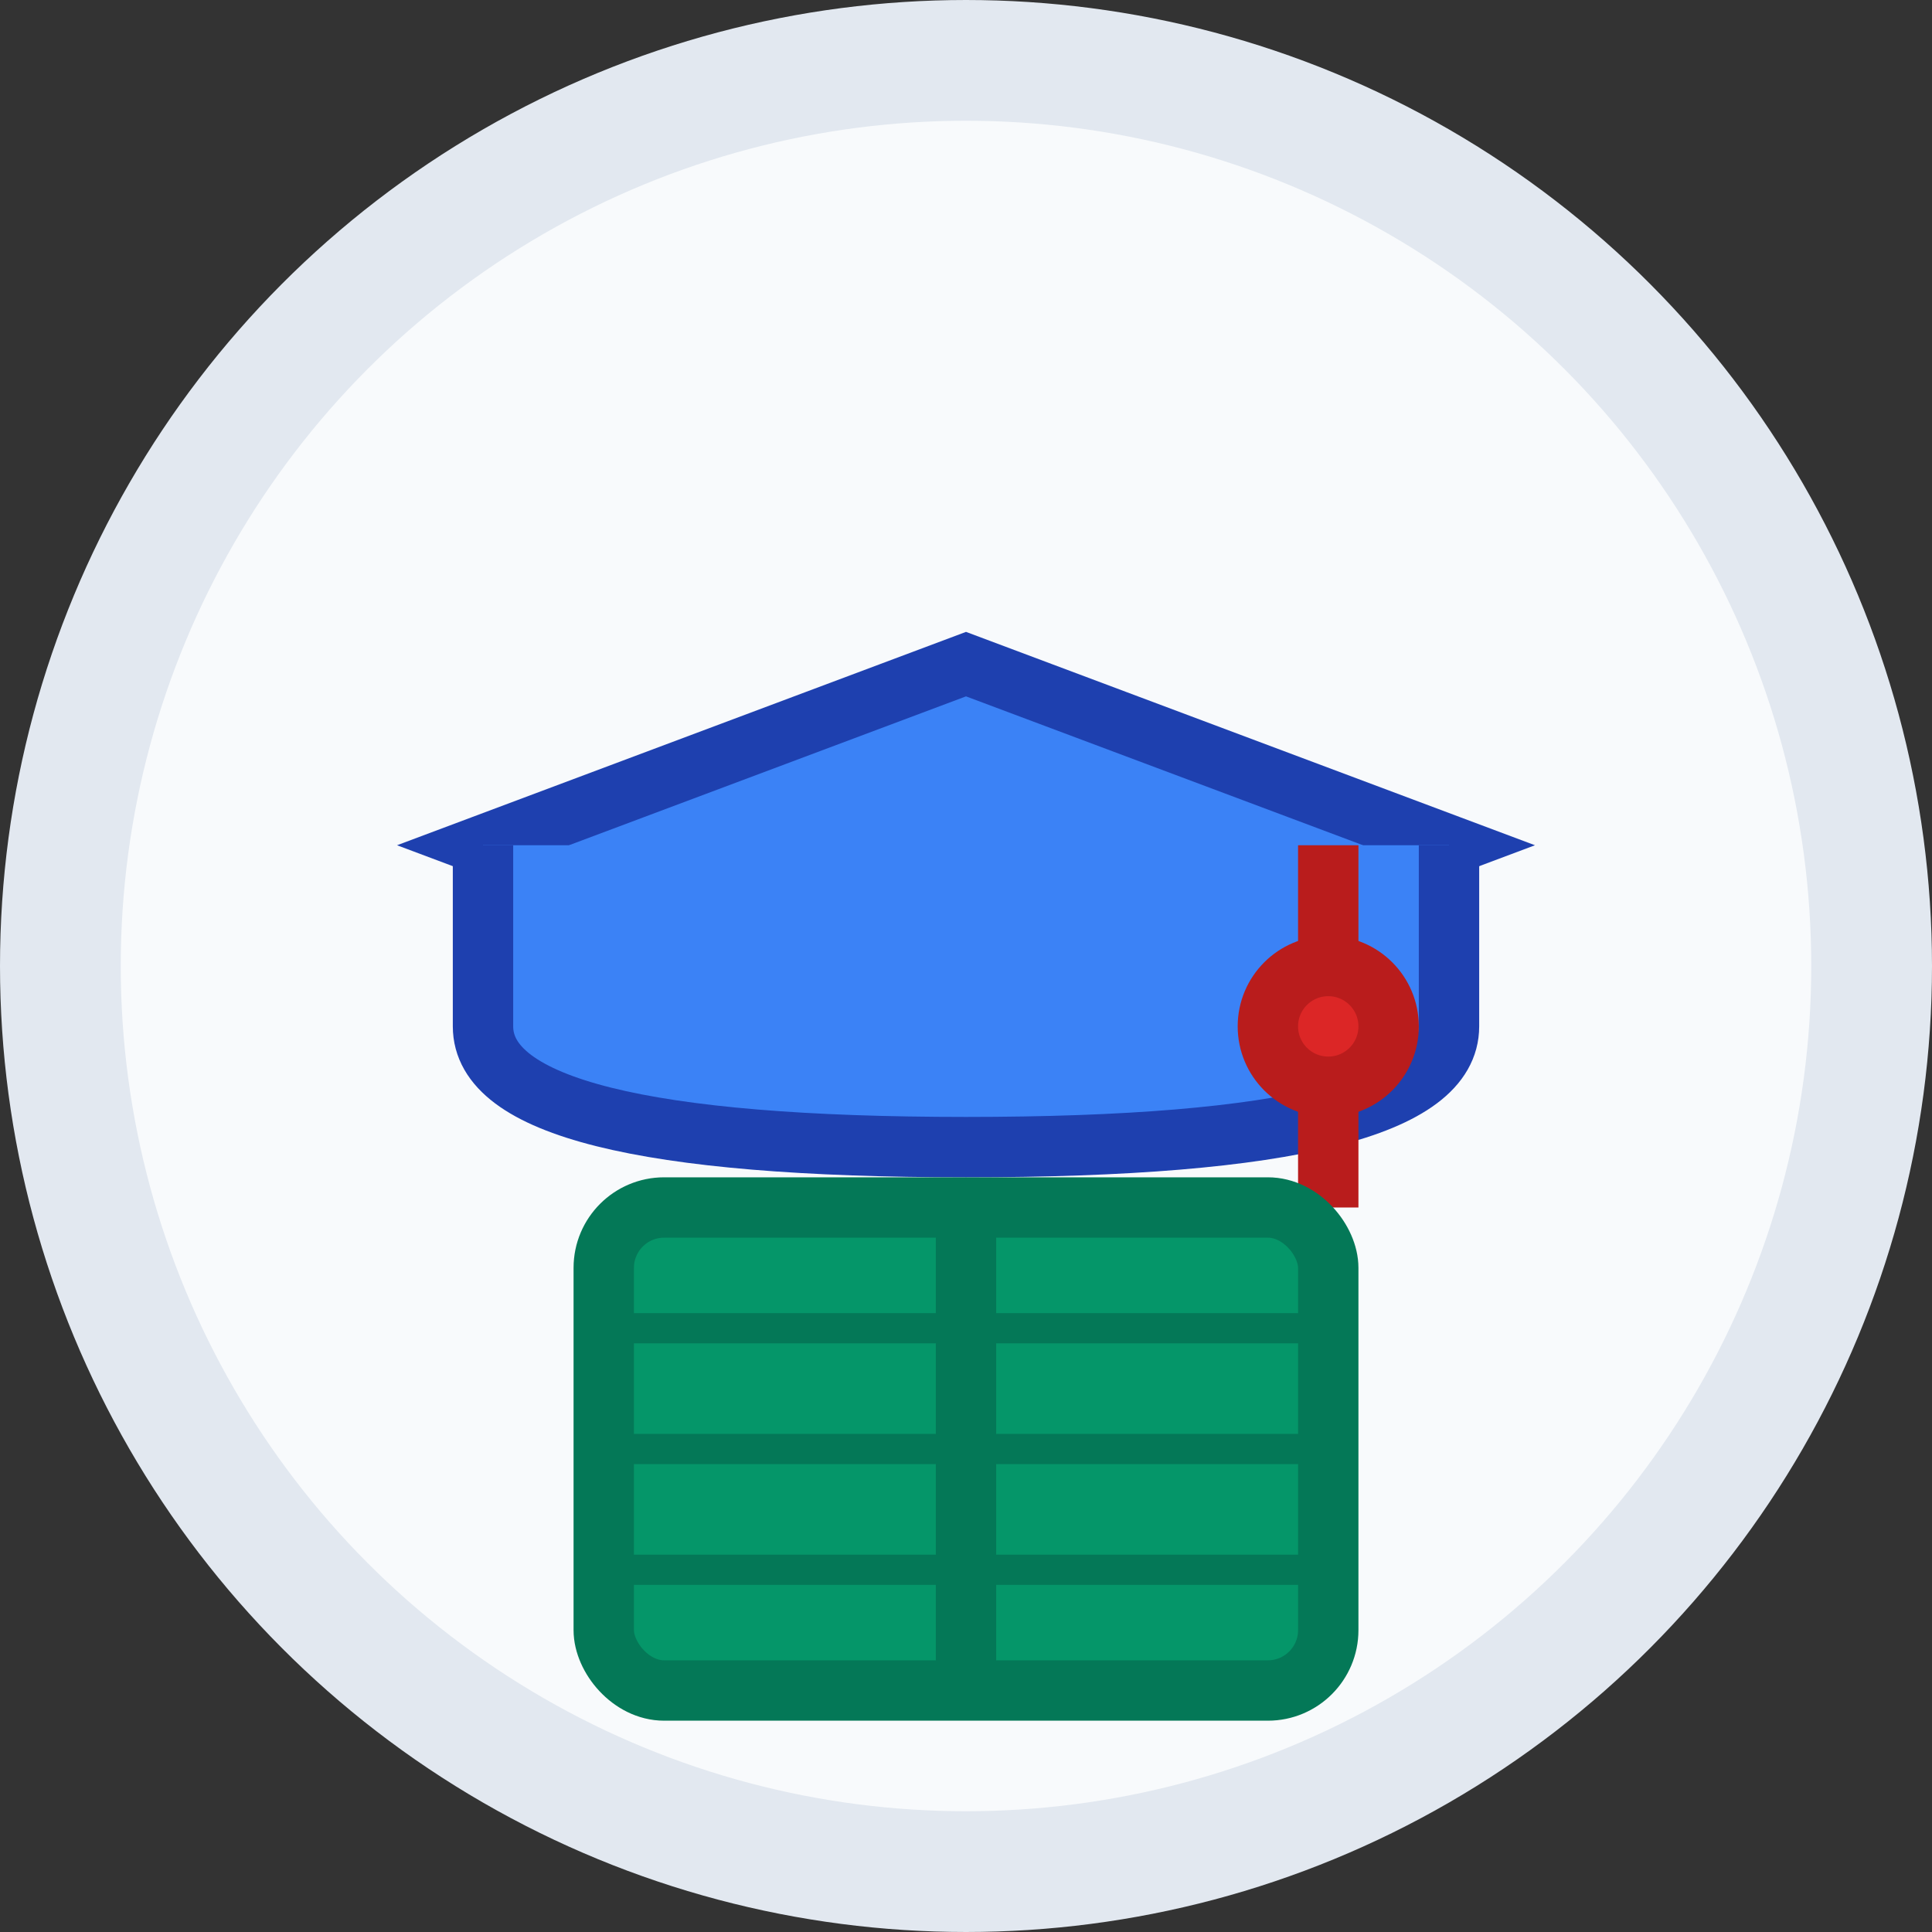
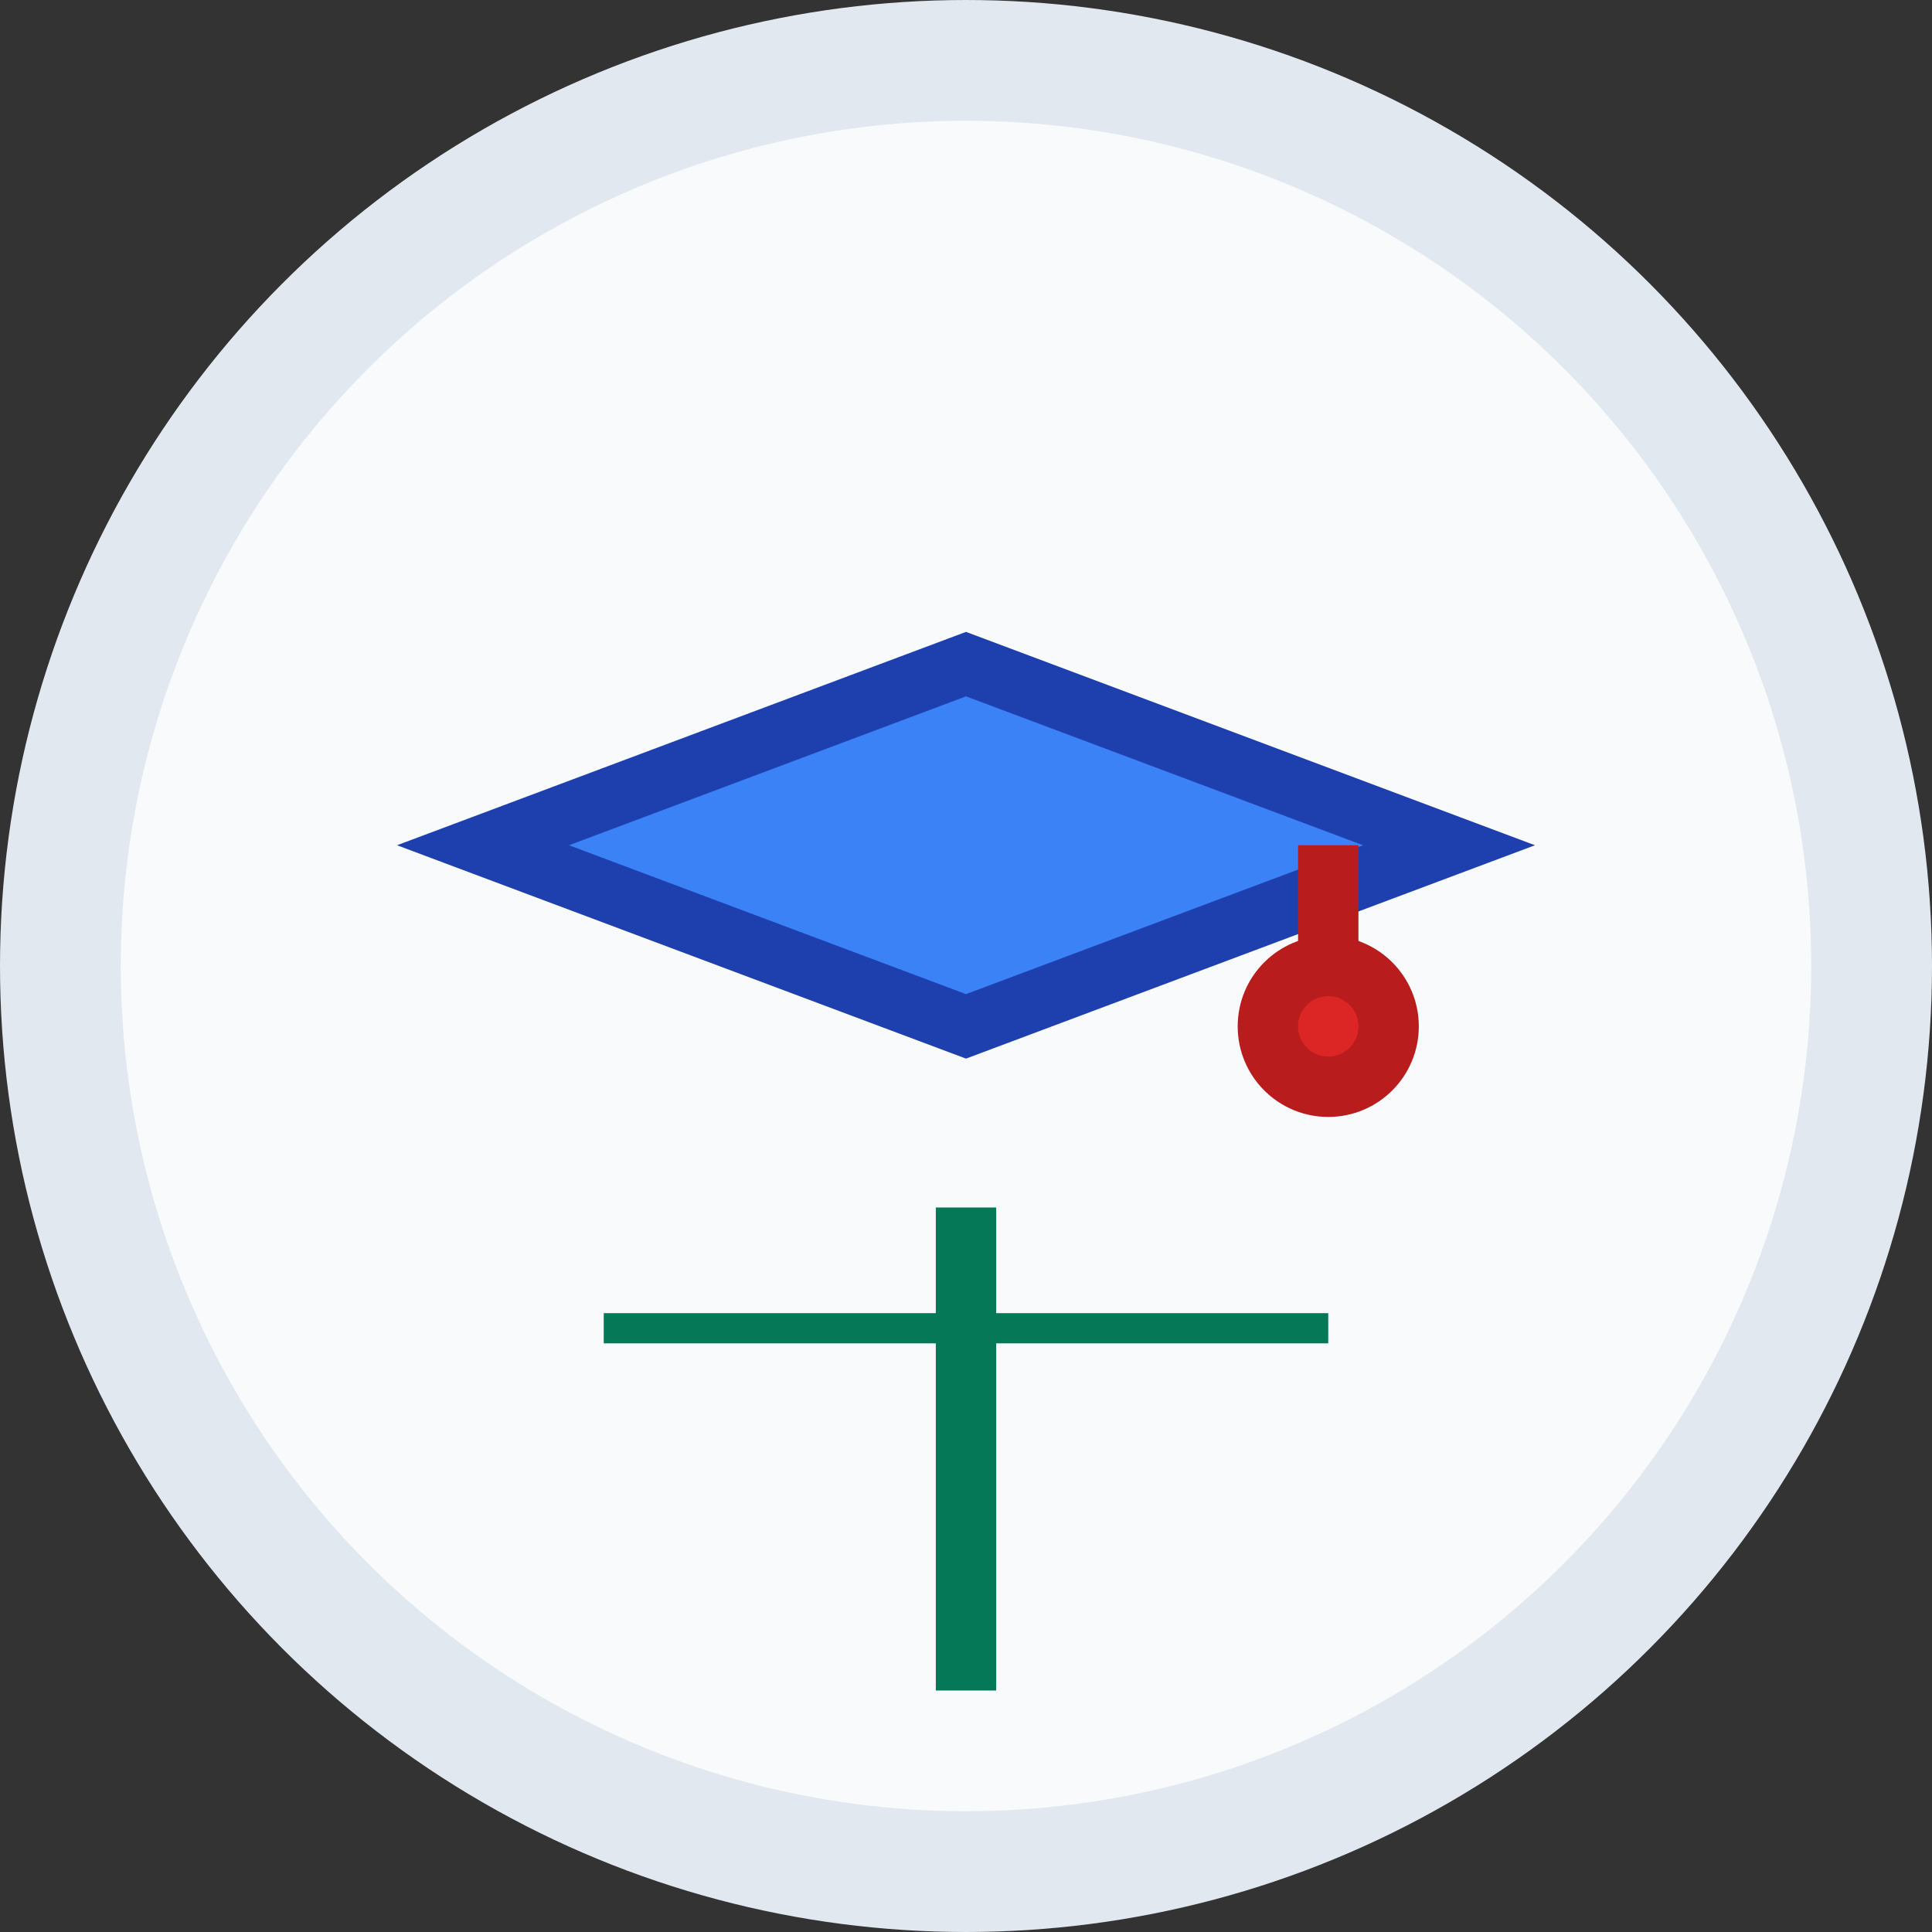
<svg xmlns="http://www.w3.org/2000/svg" width="32" height="32" viewBox="0 0 32 32">
  <rect x="0" y="0" width="32" height="32" fill="#333333" stroke="none" />
  <defs>
    <style>
      .graduation-cap { fill: #3b82f6; stroke: #1e40af; stroke-width: 1; }
      .tassel { fill: #dc2626; stroke: #b91c1c; stroke-width: 1; }
      .book { fill: #059669; stroke: #047857; stroke-width: 1; }
    </style>
  </defs>
  <circle cx="16" cy="16" r="15" fill="#f8fafc" stroke="#e2e8f0" stroke-width="2" />
  <polygon class="graduation-cap" points="8,14 16,11 24,14 16,17" />
-   <path class="graduation-cap" d="M8,14 L8,17 Q8,19 16,19 Q24,19 24,17 L24,14" fill="none" stroke="#1e40af" stroke-width="1" />
  <line class="tassel" x1="22" y1="14" x2="22" y2="16" />
  <circle class="tassel" cx="22" cy="17" r="1" />
-   <line class="tassel" x1="22" y1="18" x2="22" y2="20" />
-   <rect class="book" x="10" y="20" width="12" height="8" rx="1" />
  <line x1="16" y1="20" x2="16" y2="28" stroke="#047857" stroke-width="1" />
  <line x1="10" y1="22" x2="22" y2="22" stroke="#047857" stroke-width="0.5" />
-   <line x1="10" y1="24" x2="22" y2="24" stroke="#047857" stroke-width="0.5" />
-   <line x1="10" y1="26" x2="22" y2="26" stroke="#047857" stroke-width="0.5" />
</svg>